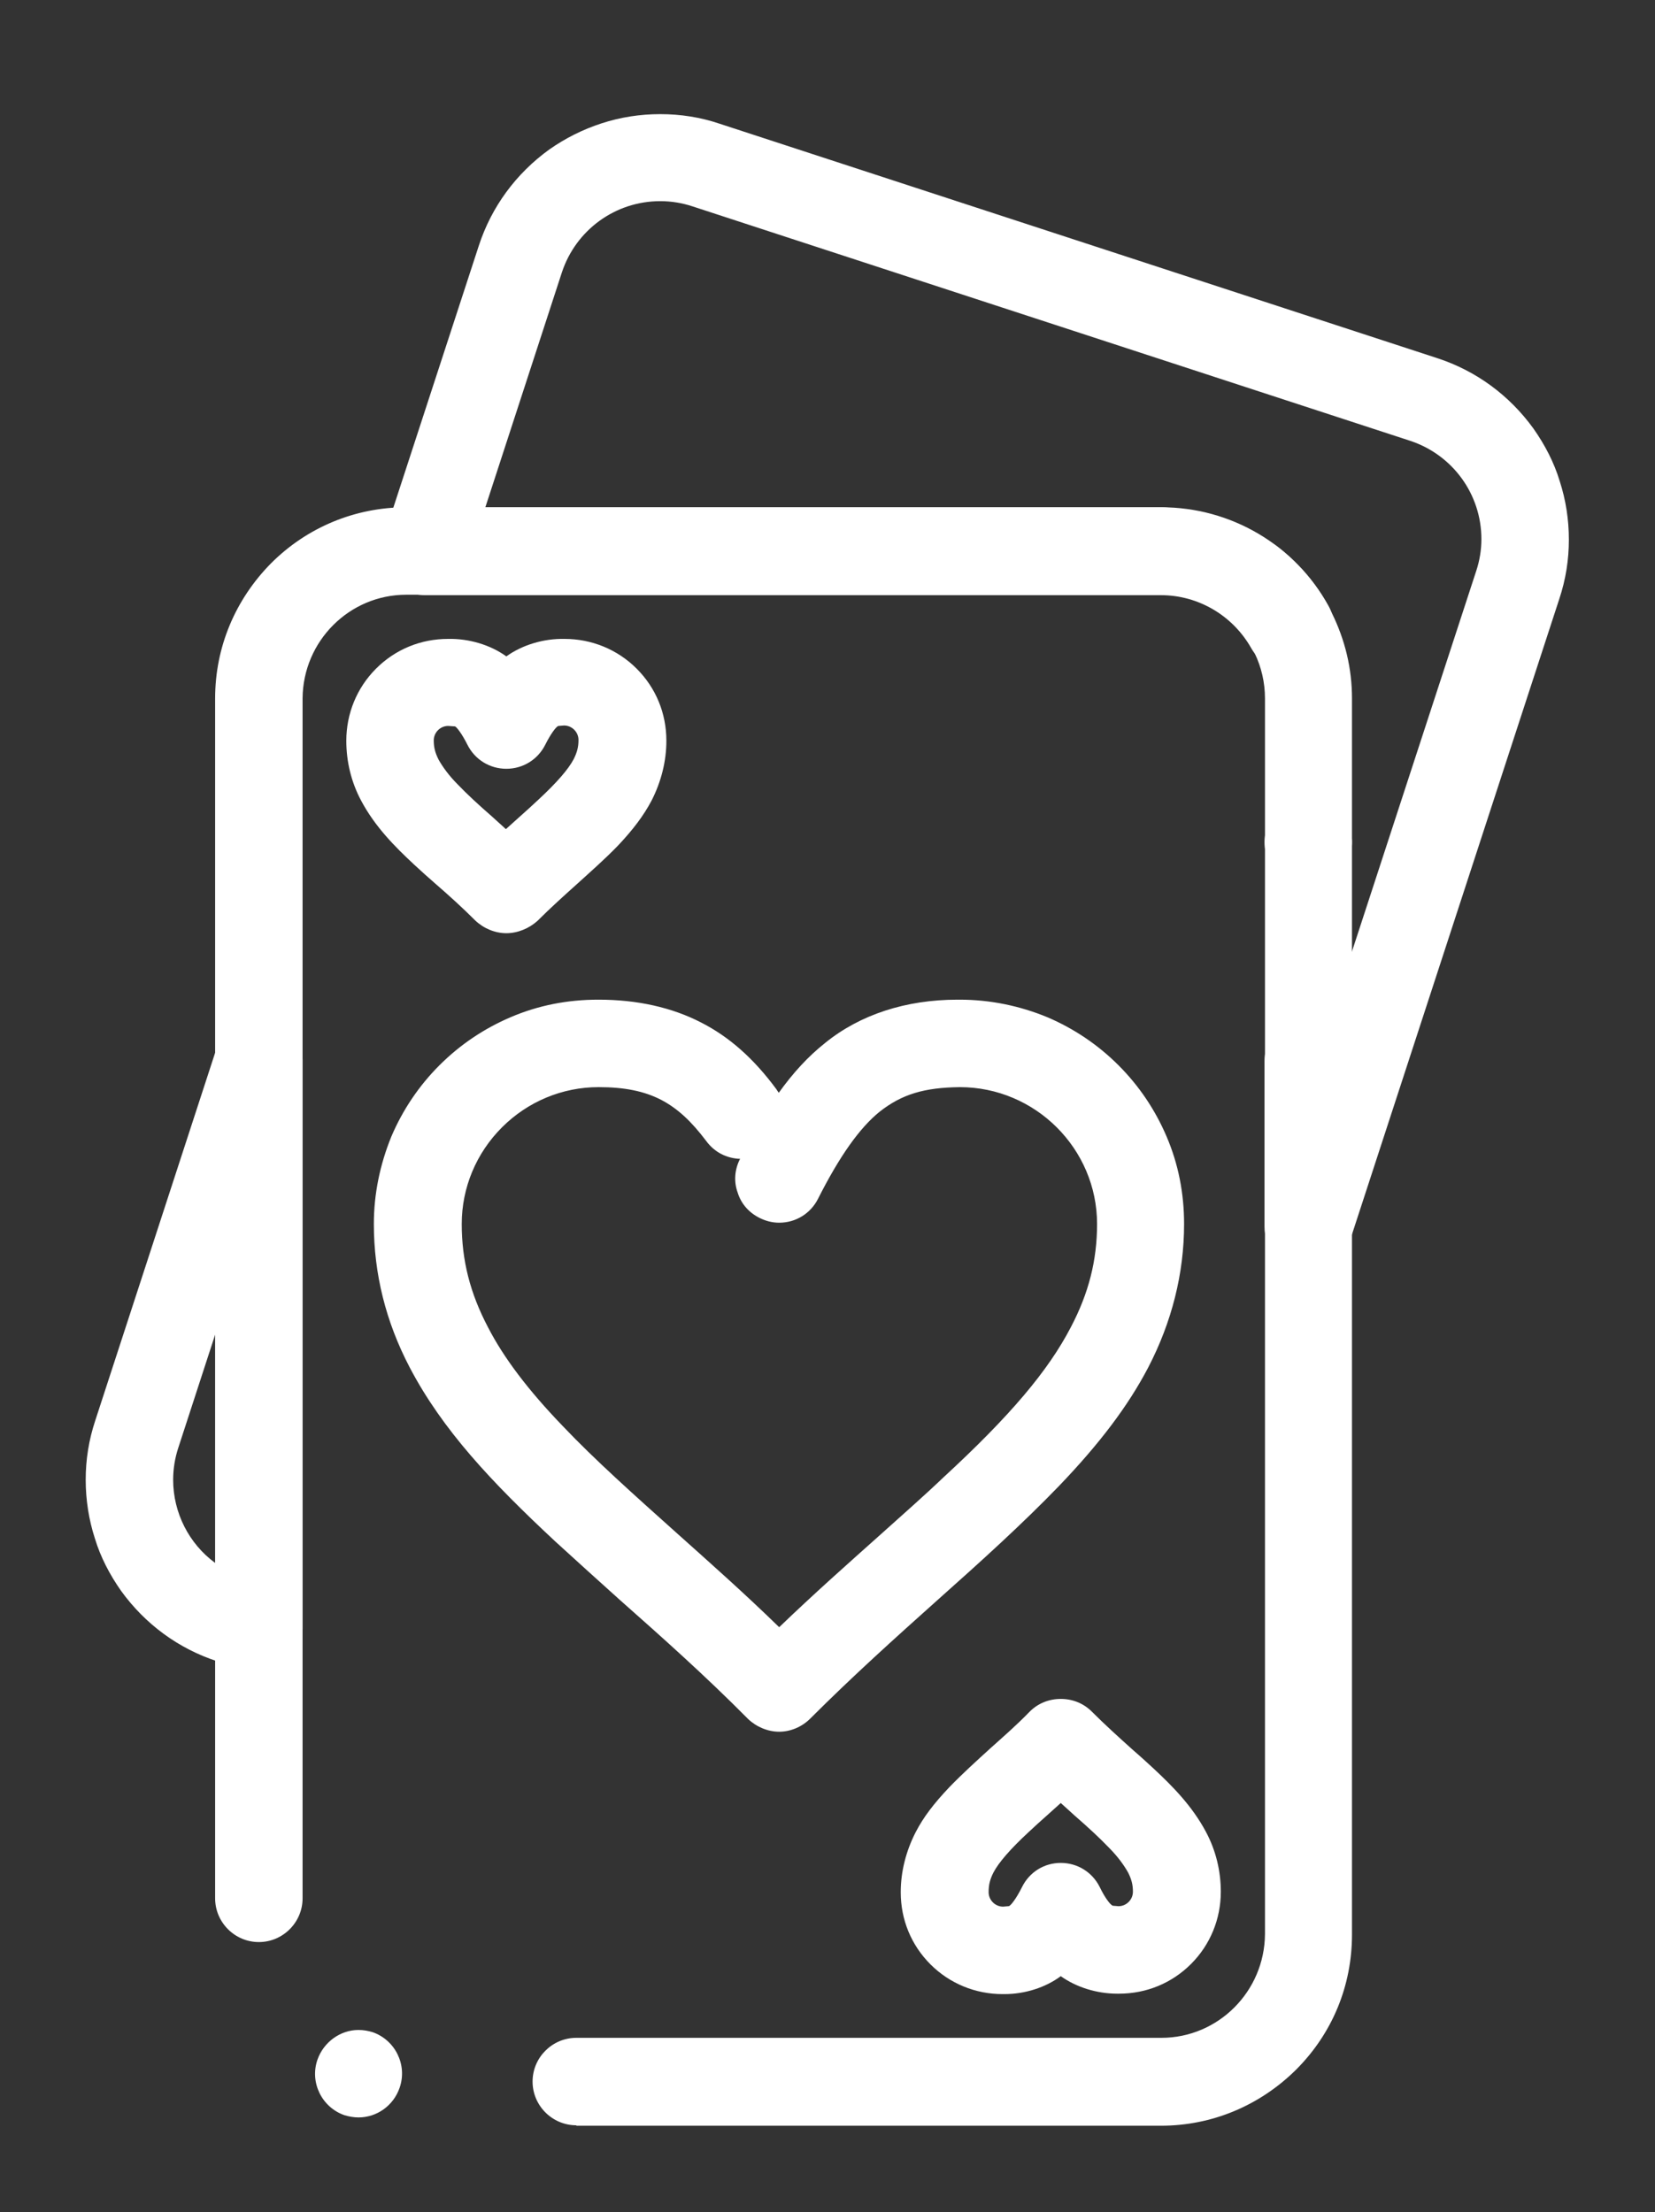
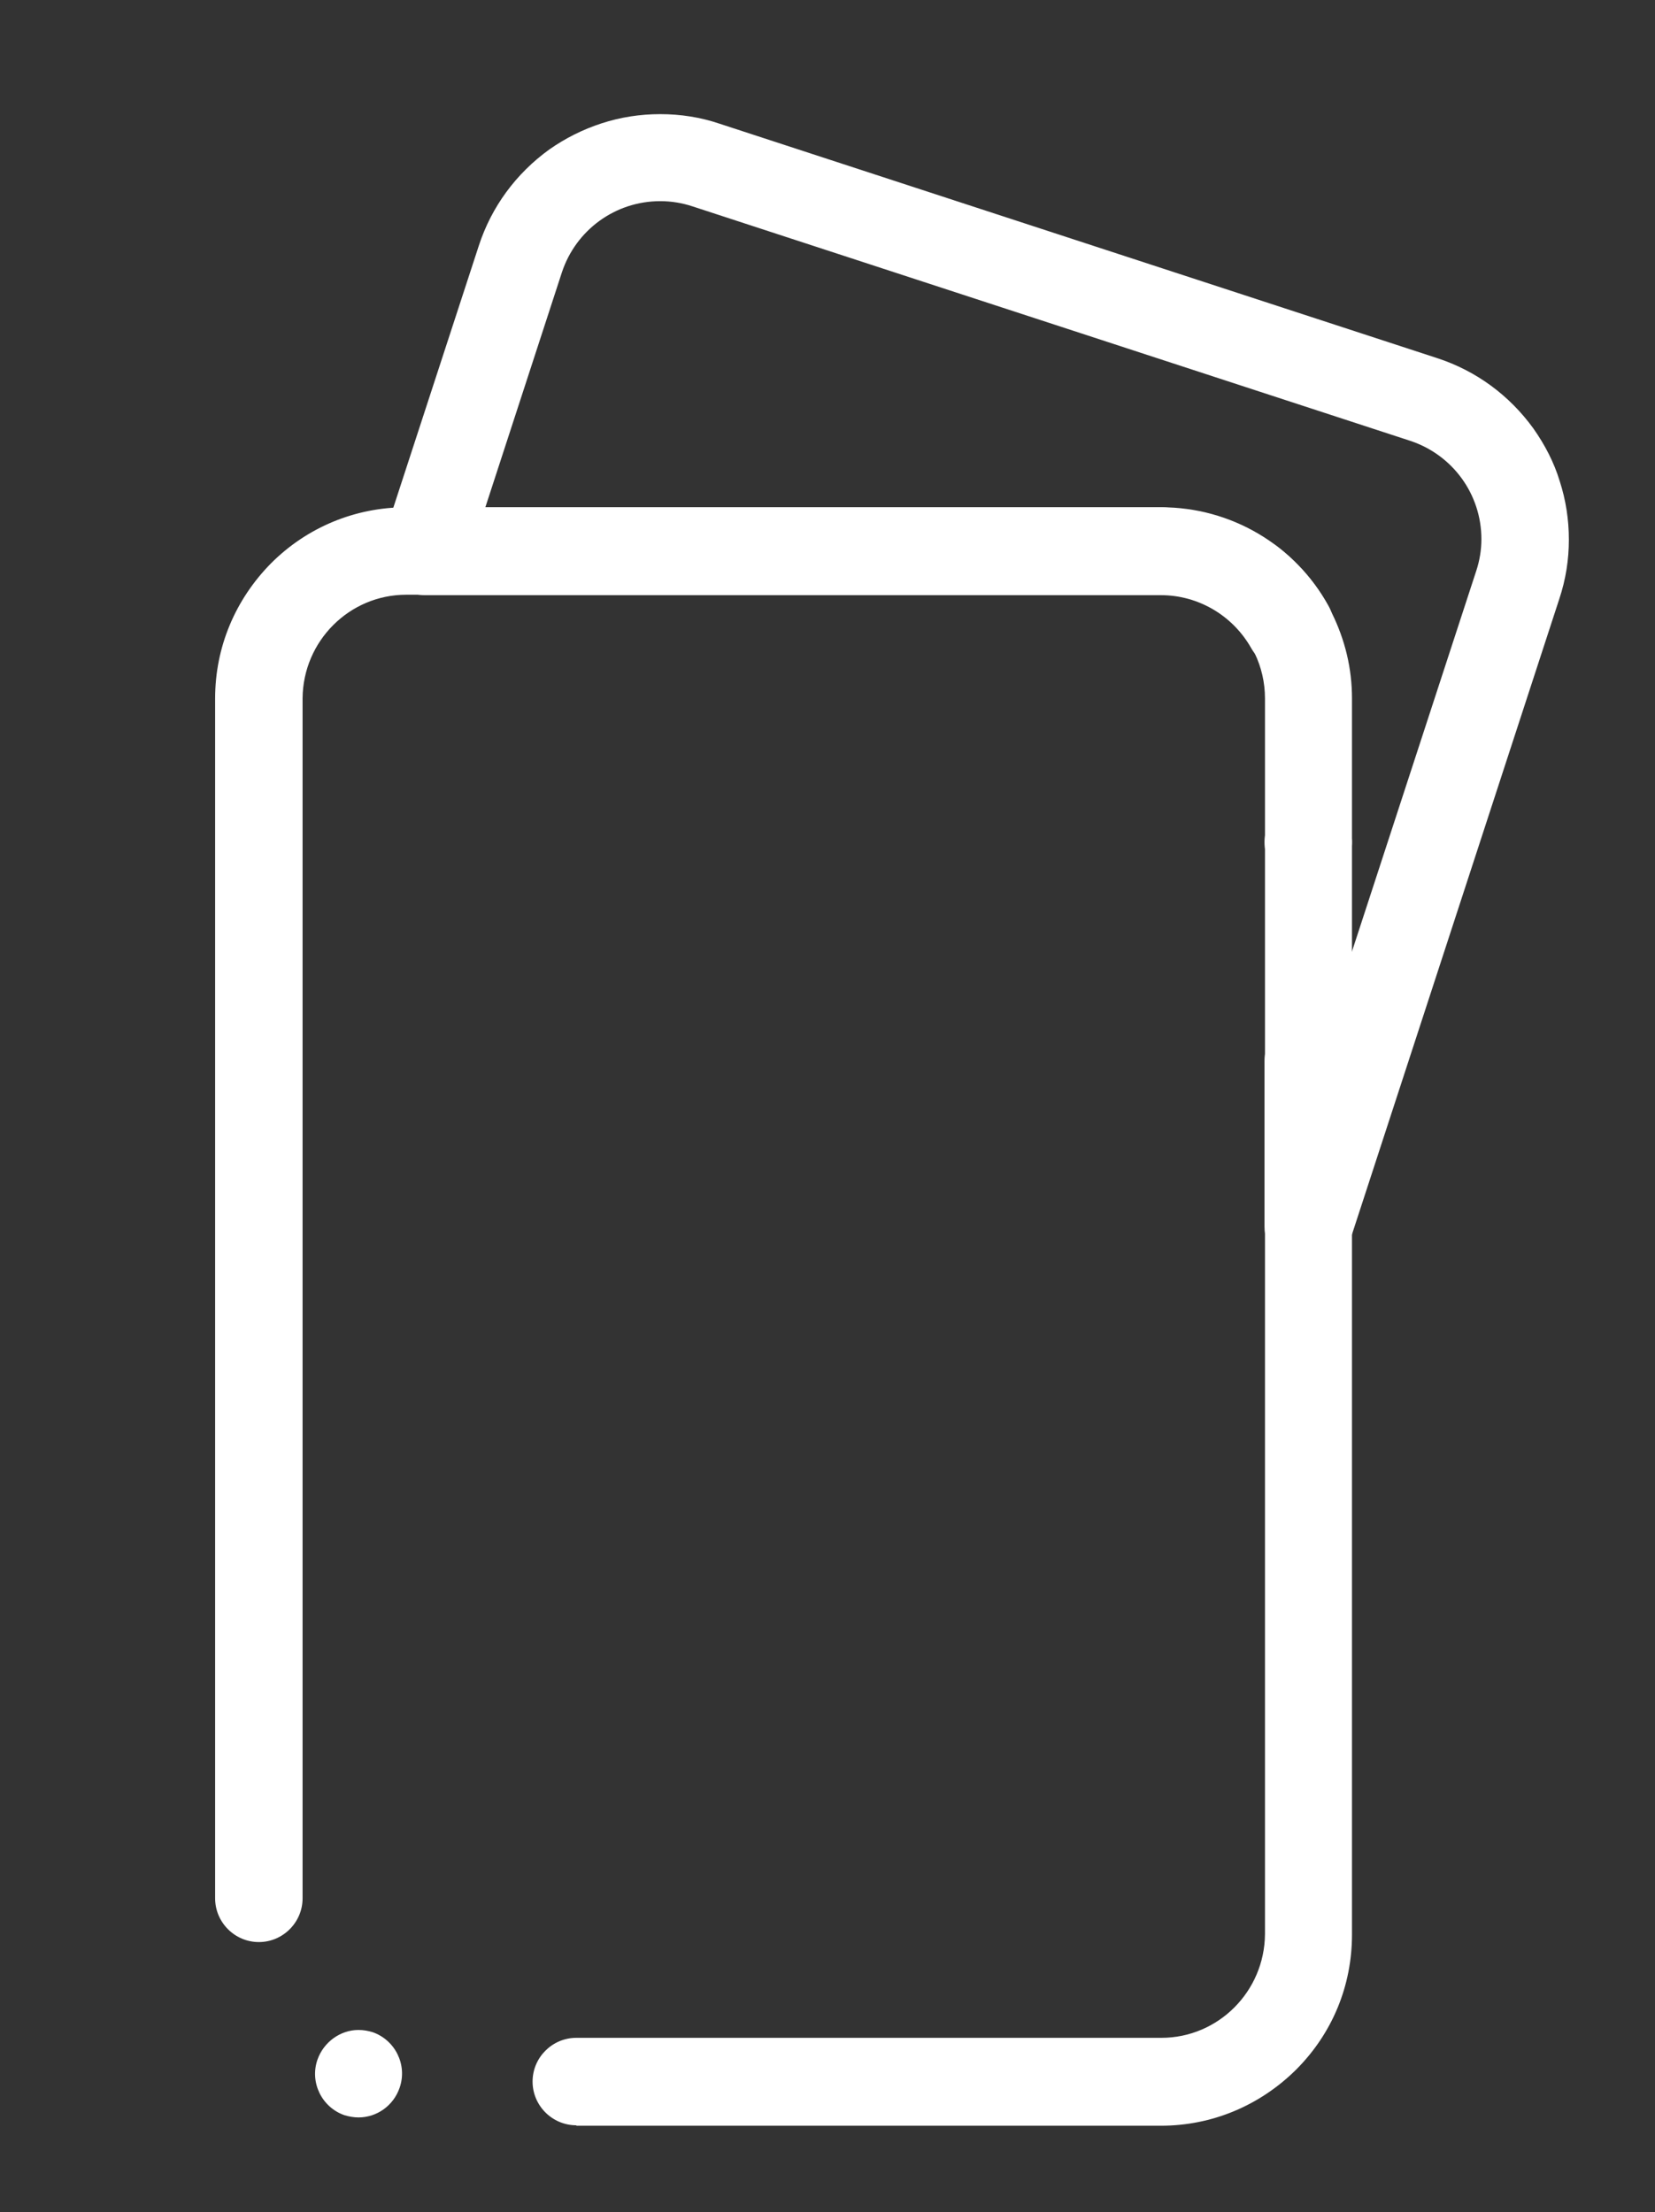
<svg xmlns="http://www.w3.org/2000/svg" version="1.1" id="Calque_1" x="0px" y="0px" viewBox="0 0 378.5 505.9" style="enable-background:new 0 0 378.5 505.9;" xml:space="preserve">
  <rect x="0" y="0" width="378.5" height="505.9" fill="#333333" stroke="none" />
  <style type="text/css">
	.st0{fill:#FFFFFF;}
</style>
  <g>
    <g>
      <g>
        <path class="st0" d="M299.2,290.5c-0.5,0-1.1,0-1.6-0.1c-4.9-0.8-8.4-4.9-8.4-9.9v-37.9c0-5.5,4.5-10,10-10     c1.7,0,3.3,0.4,4.7,1.2l33.7-103.2c0.8-2.4,1.2-4.9,1.2-7.3c0-10.3-6.6-19.3-16.3-22.5L158.4,47.2c-2.4-0.8-4.9-1.2-7.4-1.2     c-10.3,0-19.3,6.6-22.5,16.3L111,116h154.6c15.9,0,30.5,8.6,38.2,22.5c2.7,4.8,0.9,10.9-3.9,13.6c-1.5,0.8-3.2,1.3-4.9,1.3     c-3.6,0-7-2-8.8-5.1c-4.2-7.5-12.1-12.2-20.7-12.2H97.2c-3.2,0-6.2-1.5-8.1-4.1s-2.4-5.9-1.4-9l21.8-66.8     c2.9-8.9,8.5-16.5,16.1-22c3.7-2.6,7.7-4.6,12-6s8.8-2.1,13.4-2.1l0,0c4.6,0,9.2,0.7,13.6,2.2l164.1,53.6     c8.9,2.9,16.5,8.5,22,16.1c2.6,3.7,4.7,7.7,6,12c1.4,4.3,2.1,8.8,2.1,13.4s-0.7,9.1-2.2,13.6l-47.9,146.8     C307.4,287.8,303.6,290.5,299.2,290.5z M299.2,202.6c-5.5,0-10-4.5-10-10s4.5-10,10-10s10,4.5,10,10S304.7,202.6,299.2,202.6z" />
      </g>
      <g>
-         <path class="st0" d="M59.2,382.5c-1.1,0-2.1-0.2-3.1-0.5l-6.4-2.1c-8.9-2.9-16.5-8.5-22-16.1c-2.6-3.7-4.7-7.7-6-12     c-1.4-4.3-2.1-8.9-2.1-13.4c0-4.6,0.7-9.1,2.2-13.6l0,0l27.9-85.6c1.3-4.1,5.2-6.9,9.5-6.9c0.5,0,1.1,0,1.6,0.1     c4.9,0.8,8.4,4.9,8.4,9.9v130.1c0,3.2-1.5,6.2-4.1,8.1C63.4,381.8,61.4,382.5,59.2,382.5z M40.8,331L40.8,331     c-0.8,2.4-1.2,4.9-1.2,7.4c0,7.5,3.6,14.6,9.6,19v-52.2L40.8,331z" />
-       </g>
+         </g>
      <g>
        <path class="st0" d="M131.8,486c-5.5,0-10-4.5-10-10s4.5-10,10-10h133.8c13,0,23.6-10.6,23.7-23.7V159.7c0-7.3-3.3-14.1-9.1-18.7     c-2.1-1.6-3.5-4-3.8-6.7c-0.3-2.6,0.4-5.3,2-7.4c1.9-2.4,4.8-3.8,7.9-3.8c2.2,0,4.4,0.7,6.1,2.1c5.1,4,9.4,9.2,12.2,15     c3,6.1,4.6,12.6,4.6,19.5v282.7c0,11.7-4.5,22.6-12.8,30.9c-8.3,8.2-19.2,12.8-30.9,12.8H131.8C131.8,486,131.8,486,131.8,486z      M82,484.2c-1.1,0-2.2-0.2-3.2-0.5c-5.2-1.8-8-7.5-6.2-12.7c1.4-4,5.2-6.8,9.4-6.8c1.1,0,2.2,0.2,3.2,0.5c5.2,1.8,8,7.5,6.2,12.7     C90,481.5,86.2,484.2,82,484.2z M59.2,444.1c-5.5,0-10-4.5-10-10V159.7c0-11.7,4.6-22.6,12.8-30.9c8.2-8.2,19.2-12.8,30.9-12.8     h172.7c5.5,0,10,4.5,10,10s-4.5,10-10,10H92.9c-13,0-23.6,10.6-23.7,23.7v274.4C69.2,439.6,64.7,444.1,59.2,444.1z" />
      </g>
      <g>
        <g>
-           <path class="st0" d="M178.2,396c-2.6,0-5.2-1.1-7.1-2.9c-9.8-9.9-19.7-18.7-29.3-27.2c-5.1-4.6-10-9-14.8-13.4      c-14.6-13.6-25.8-25.5-33.3-39.8c-5.5-10.5-8.2-21.5-8.2-32.8c0-6.9,1.4-13.6,4-20c2.6-6.1,6.3-11.6,11-16.3s10.2-8.4,16.3-11      c6.3-2.7,13-4,20-4h0.1c8.9,0,16.8,1.8,23.4,5.2c6.5,3.3,12.1,8.3,17.2,15.2c0.2,0.3,0.4,0.6,0.6,0.9c3.3-4.6,6.7-8.3,10.6-11.4      c8-6.5,18.5-9.9,30.3-9.9c0.1,0,0.3,0,0.5,0c6.9,0,13.7,1.4,20,4c6.1,2.6,11.6,6.3,16.3,11s8.4,10.2,11,16.3c2.7,6.3,4,13,4,20      c0,11.3-2.8,22.4-8.2,32.8c-4.6,8.8-11.1,17.4-20.4,27.1c-8.4,8.7-17.8,17.2-27.8,26.1c-9.5,8.5-19.3,17.3-29.1,27.1      C183.4,394.9,180.8,396,178.2,396z M136.9,248.6c-8.3,0-16.2,3.3-22.1,9.2c-5.9,5.9-9.2,13.8-9.2,22.1c0,8.3,1.9,15.8,6,23.6      c3.6,7,9.2,14.4,17.1,22.6c7.4,7.8,16.5,15.9,26.1,24.5c7.6,6.8,15.4,13.7,23.4,21.5c8-7.7,15.8-14.6,23.3-21.3      c5-4.5,9.8-8.7,14.2-12.9c15.3-14.1,24-24.4,29.2-34.4c4.1-7.8,6-15.3,6-23.6c0-17.2-14.1-31.3-31.4-31.3      c-8.1,0.1-13.2,1.6-18.3,5.6c-4.6,3.7-9.2,10.2-14.1,19.9l0,0c-1.7,3.4-5.1,5.5-8.9,5.5c-1.6,0-3.1-0.4-4.5-1.1      c-2.4-1.2-4.2-3.2-5-5.8c-0.9-2.5-0.7-5.2,0.5-7.6l0.1-0.1c-3.1-0.1-5.9-1.5-7.8-4.1c-3.4-4.5-6.5-7.4-10.3-9.4      C147.3,249.5,142.8,248.6,136.9,248.6L136.9,248.6z" />
-         </g>
+           </g>
      </g>
      <g>
        <g>
-           <path class="st0" d="M115.8,213.4c-2.6,0-5.2-1.1-7.1-2.9c-3-3-6.1-5.8-9.1-8.4c-1.6-1.4-3.3-2.9-4.9-4.4      c-4.4-4.1-8.9-8.6-12.1-14.6c-2.3-4.3-3.4-9-3.4-13.7c0-6.2,2.4-12.1,6.8-16.5s10.2-6.8,16.5-6.8c4.8-0.1,9.7,1.4,13.3,4      c3.6-2.6,8.5-4.1,13.3-4c6.2,0,12.1,2.4,16.5,6.8c4.4,4.4,6.8,10.2,6.8,16.5c0,4.7-1.2,9.4-3.4,13.7c-1.8,3.4-4.2,6.6-7.7,10.3      c-3,3.1-6.2,5.9-9.5,8.9c-2.9,2.6-6,5.4-8.9,8.3C121,212.3,118.4,213.4,115.8,213.4z M102.5,166c-1.8,0-3.3,1.5-3.3,3.3      c0,1.6,0.3,2.8,1.1,4.4c0.9,1.6,2.3,3.6,4.4,5.7c2.1,2.2,4.7,4.6,7.8,7.3c1,0.9,2.1,1.9,3.2,2.9c1-0.9,2-1.8,3-2.7      c1.6-1.4,3.1-2.8,4.5-4.1c4.1-3.8,6.8-6.9,8-9.2c0.8-1.6,1.1-2.8,1.1-4.4c0-1.8-1.5-3.3-3.3-3.3c-1.3,0.1-1.4,0.1-1.5,0.2      l-0.1,0.1c-0.3,0.2-1.4,1.5-2.7,4.1c-1.7,3.4-5.1,5.5-8.9,5.5s-7.2-2.1-8.9-5.5c-1.3-2.6-2.4-3.9-2.7-4.1      c-0.1,0-0.1-0.1-0.1-0.1C103.9,166.1,103.8,166.1,102.5,166z" />
-         </g>
+           </g>
      </g>
      <g>
        <g>
-           <path class="st0" d="M229.7,456c-0.1,0-0.2,0-0.4,0c-6.2,0-12.1-2.4-16.5-6.8S206,439,206,432.7c0-4.7,1.2-9.4,3.4-13.7      c1.8-3.5,4.2-6.6,7.7-10.3c3-3.1,6.2-6,9.5-9c2.9-2.6,6-5.3,8.9-8.3c1.9-1.9,4.4-2.9,7.1-2.9s5.2,1,7.1,2.9c3,3,6.1,5.8,9.1,8.5      c1.6,1.4,3.3,2.9,4.9,4.4c4.4,4.1,8.9,8.6,12.1,14.6c2.3,4.3,3.4,9,3.4,13.7c0,6.2-2.4,12.1-6.8,16.5s-10.2,6.8-16.5,6.8      c-0.1,0-0.3,0-0.4,0c-4.7,0-9.4-1.5-12.9-4C239.1,454.5,234.4,456,229.7,456z M242.6,426c3.8,0,7.2,2.1,8.9,5.5      c1.3,2.7,2.4,3.9,2.7,4.1c0.1,0,0.1,0.1,0.1,0.1c0.1,0.1,0.2,0.1,1.5,0.2c1.8,0,3.3-1.5,3.3-3.3c0-1.6-0.3-2.8-1.1-4.4      c-0.9-1.6-2.3-3.6-4.4-5.7c-2.1-2.2-4.7-4.6-7.8-7.3c-1-0.9-2.1-1.9-3.2-2.9c-1,0.9-2.1,1.9-3,2.7c-1.6,1.4-3,2.7-4.4,4      c-4.1,3.8-6.8,6.9-8,9.2c-0.8,1.6-1.1,2.8-1.1,4.5c0,1.8,1.5,3.3,3.3,3.3c1.3-0.1,1.4-0.1,1.5-0.2l0.1-0.1      c0.3-0.2,1.4-1.5,2.7-4.1C235.4,428.1,238.8,426,242.6,426z" />
-         </g>
+           </g>
      </g>
    </g>
  </g>
</svg>